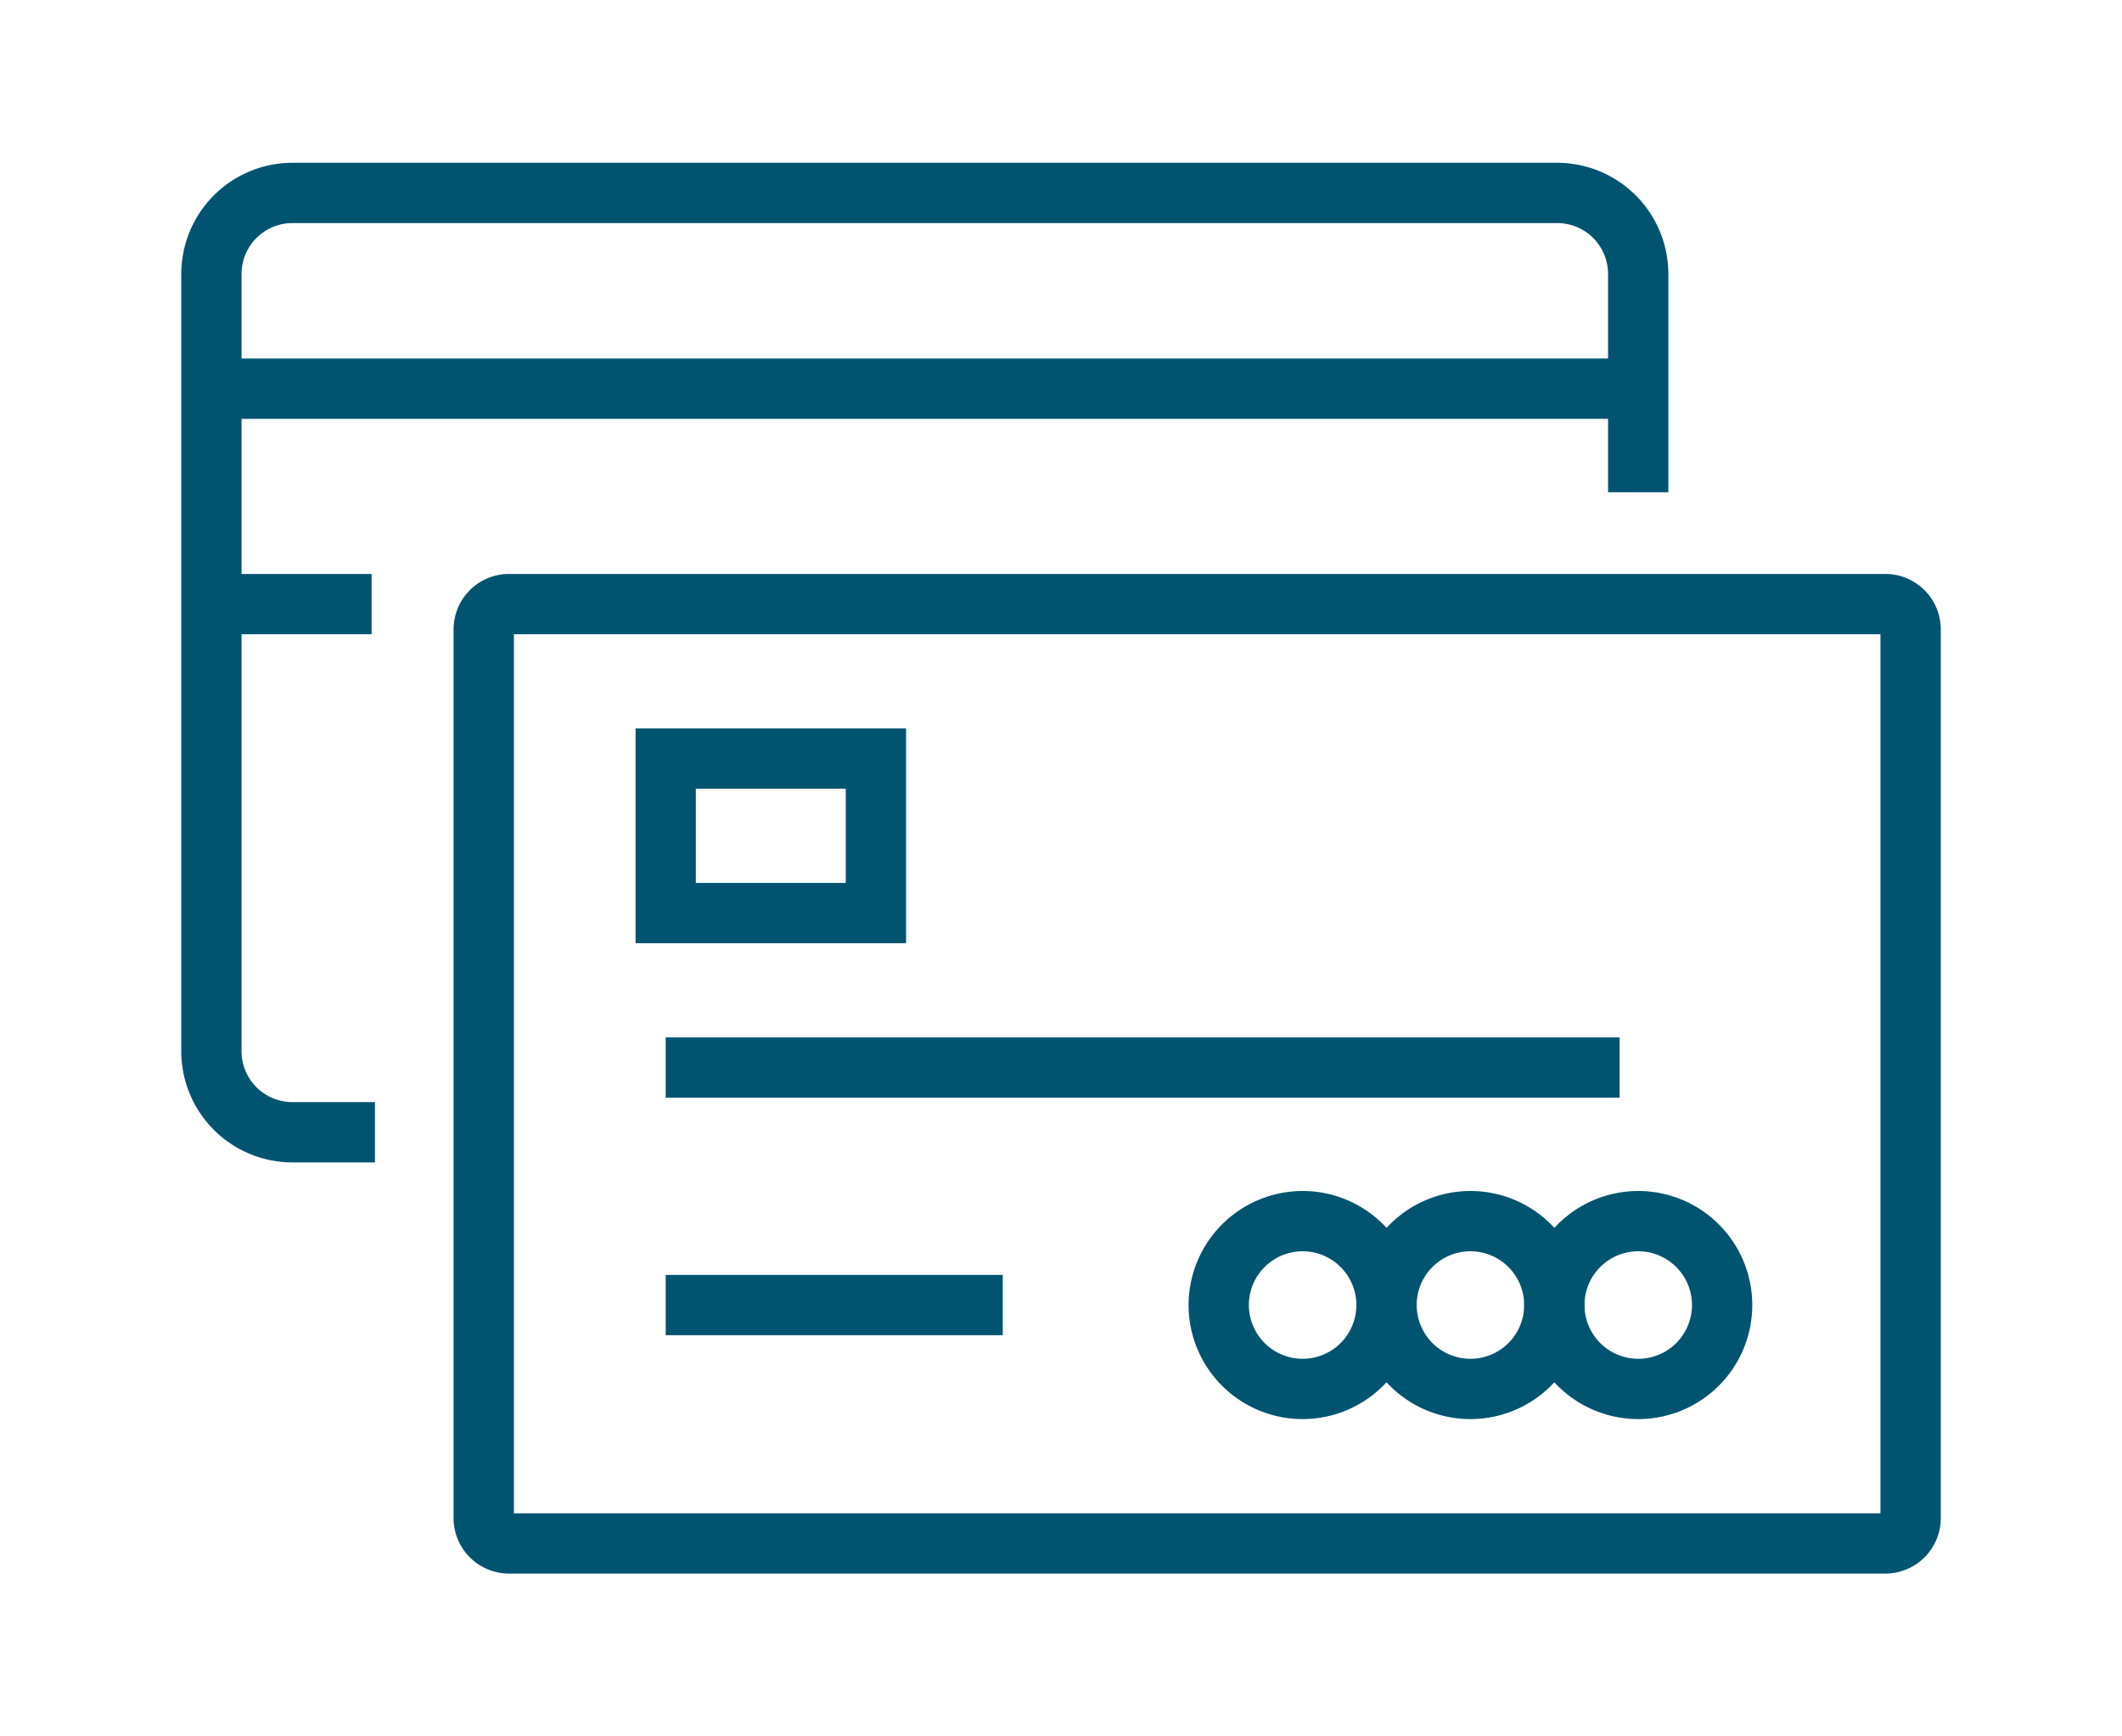
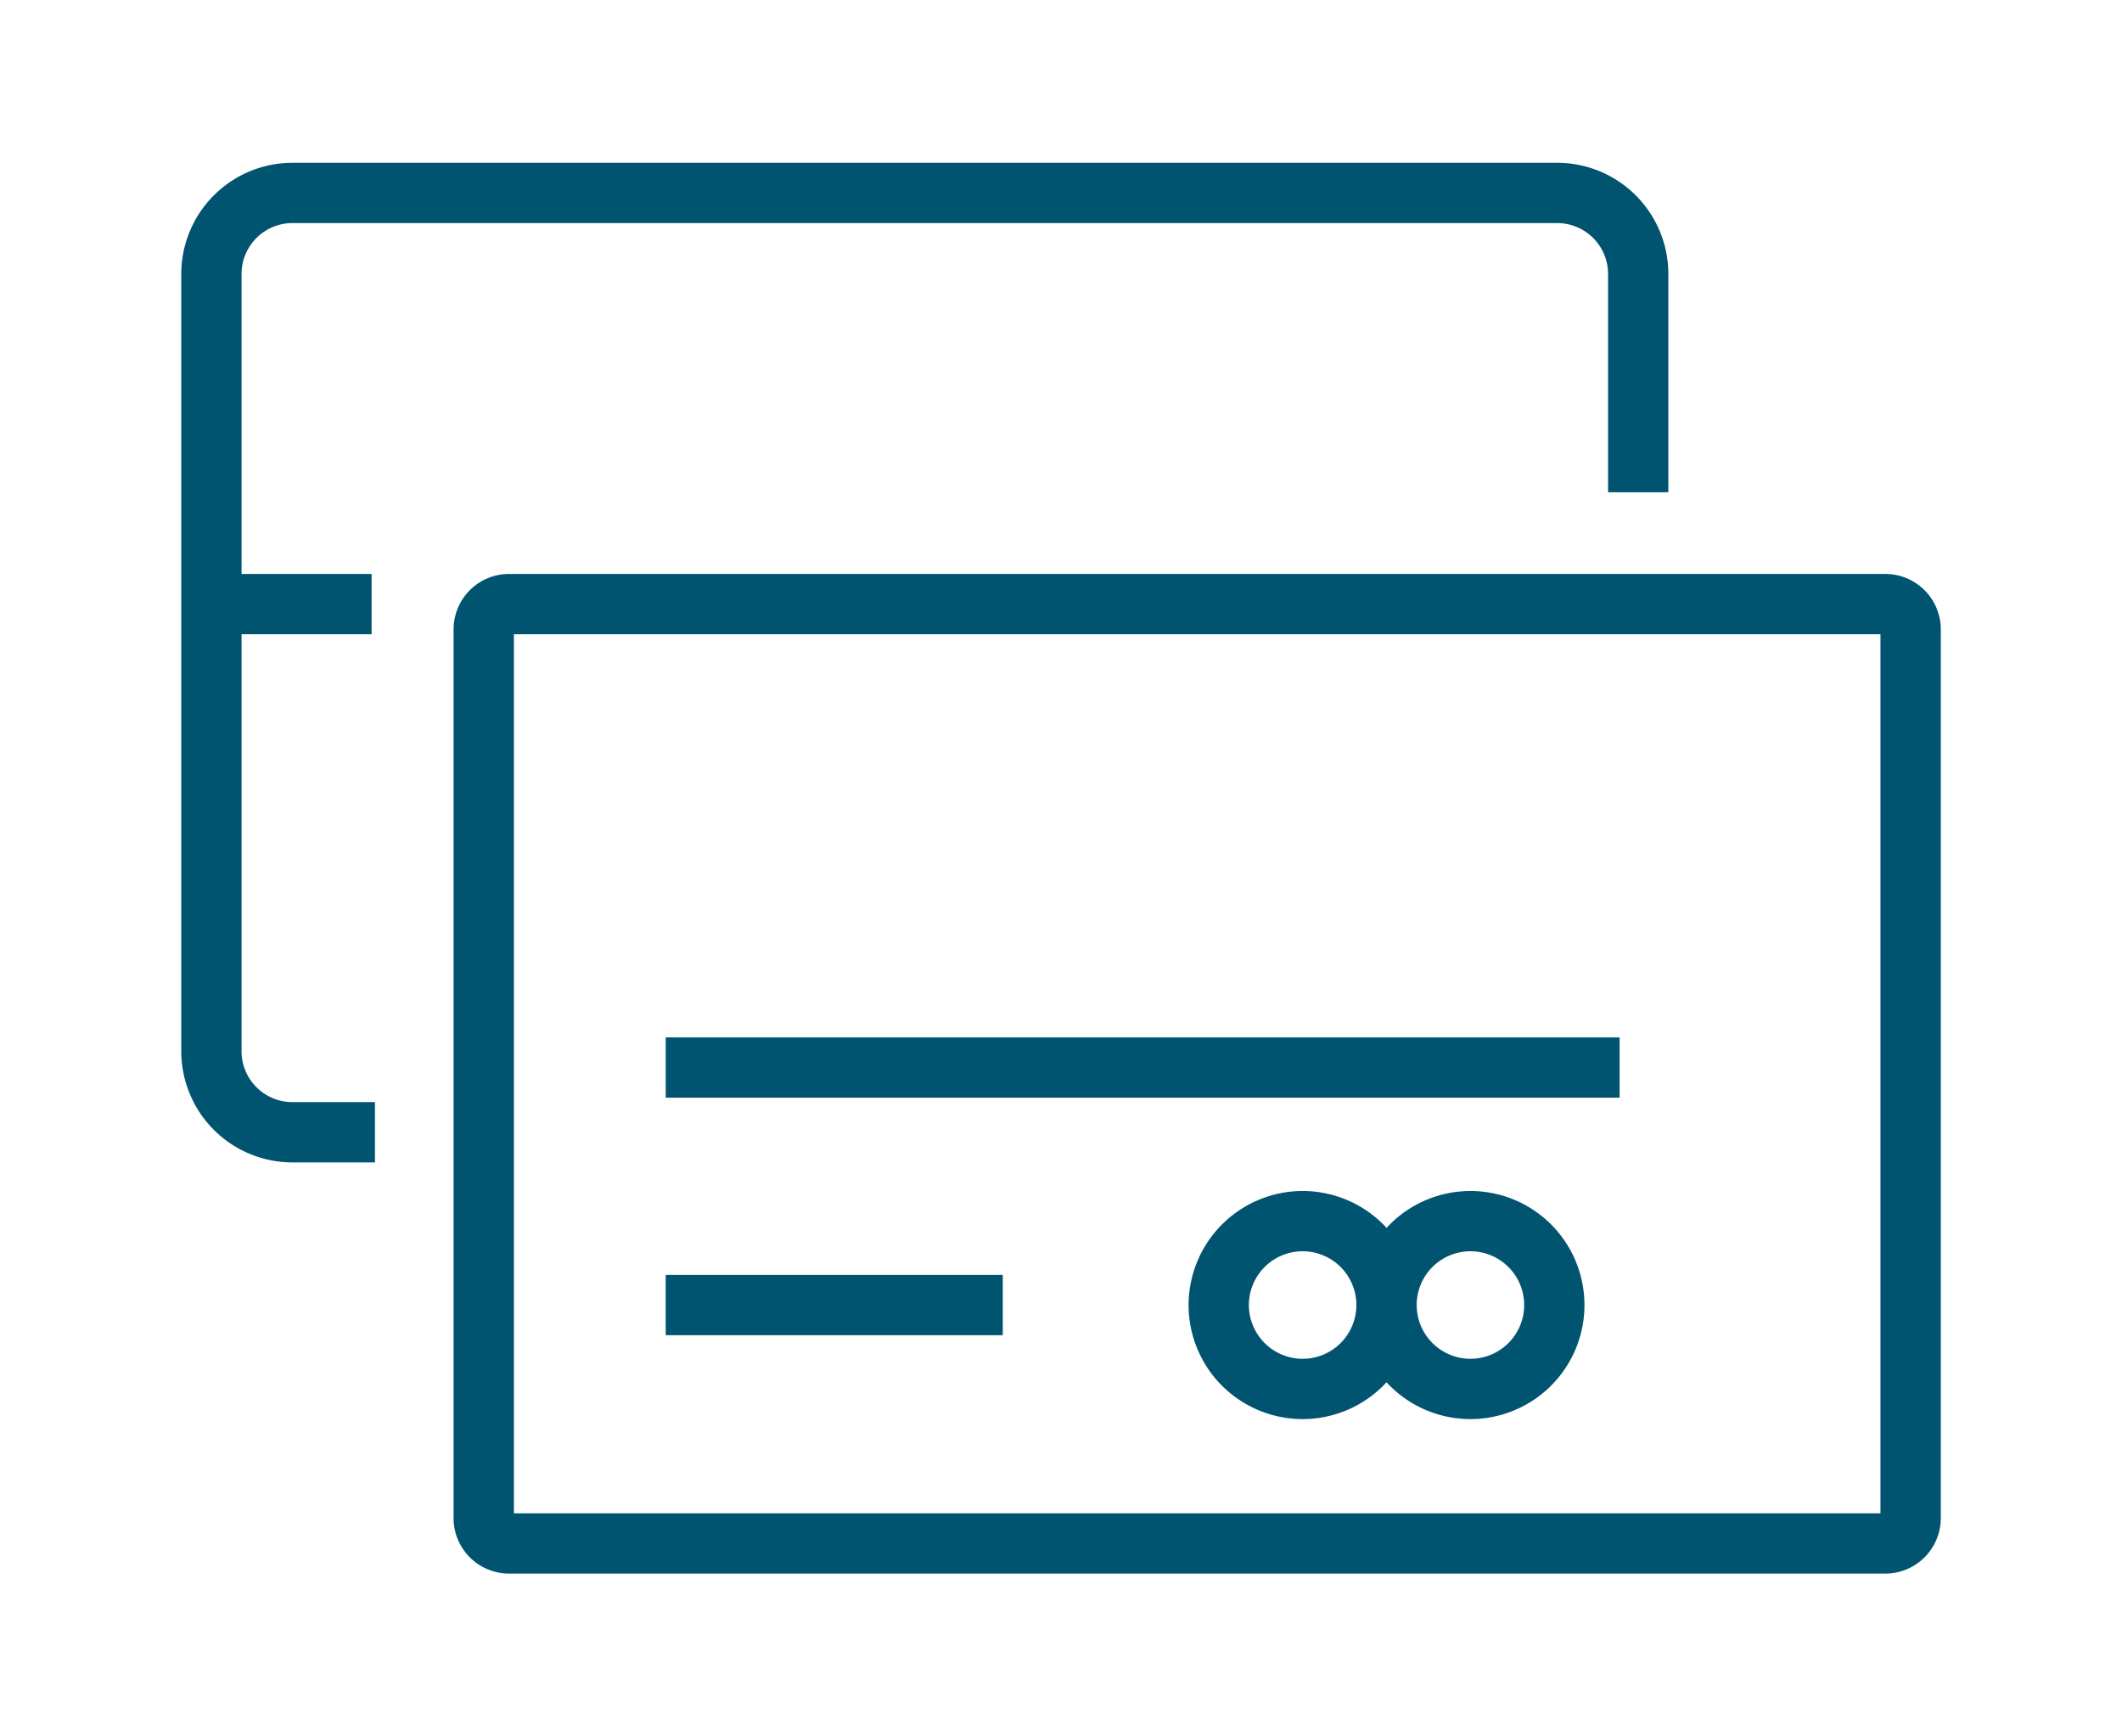
<svg xmlns="http://www.w3.org/2000/svg" width="88" height="72" viewBox="0 0 88 72">
  <g id="pay-and-buy" transform="translate(1990 -970)">
    <rect id="Rectangle_5819" data-name="Rectangle 5819" width="88" height="72" transform="translate(-1990 970)" fill="none" />
    <g id="Group_14361" data-name="Group 14361" transform="translate(-1982.771 976.461)">
      <g id="Group_14362" data-name="Group 14362" transform="translate(1.538 1.539)">
        <path id="Path_49629" data-name="Path 49629" d="M4.358-.25H56.812a4.614,4.614,0,0,1,4.608,4.608v9.054h-2.5V4.358A2.111,2.111,0,0,0,56.812,2.25H4.358A2.111,2.111,0,0,0,2.25,4.358V36.595A2.11,2.11,0,0,0,4.358,38.7H7.783v2.5H4.358A4.613,4.613,0,0,1-.25,36.595V4.358A4.614,4.614,0,0,1,4.358-.25Z" transform="translate(-1 -1)" fill="#005470" />
-         <path id="Path_49630" data-name="Path 49630" d="M1,4.925H60.171v2.5H1Z" transform="translate(-1 1.942)" fill="#005470" />
+         <path id="Path_49630" data-name="Path 49630" d="M1,4.925H60.171H1Z" transform="translate(-1 1.942)" fill="#005470" />
        <path id="Path_49631" data-name="Path 49631" d="M1,10.619H7.643v2.5H1Z" transform="translate(-1 5.18)" fill="#005470" />
        <path id="Rectangle_5878" data-name="Rectangle 5878" d="M1.048-1.25H58.123a2.3,2.3,0,0,1,2.3,2.3V37.9a2.3,2.3,0,0,1-2.3,2.3H1.048a2.3,2.3,0,0,1-2.3-2.3V1.048A2.3,2.3,0,0,1,1.048-1.25Zm56.873,2.5H1.25V37.7H57.921Z" transform="translate(11.295 17.049)" fill="#005470" />
        <path id="Path_49632" data-name="Path 49632" d="M13.011,29.149H26.989v2.5H13.011Z" transform="translate(5.829 15.716)" fill="#005470" />
        <path id="Path_49633" data-name="Path 49633" d="M13.011,22.87H52.569v2.5H13.011Z" transform="translate(5.829 12.146)" fill="#005470" />
-         <path id="Rectangle_5879" data-name="Rectangle 5879" d="M-1.25-1.25H9.968V7.656H-1.25Zm8.718,2.5H1.25V5.156H7.468Z" transform="translate(18.84 23.455)" fill="#005470" />
        <path id="Ellipse_394" data-name="Ellipse 394" d="M3.479-1.25A4.729,4.729,0,1,1-1.25,3.479,4.735,4.735,0,0,1,3.479-1.25Zm0,6.958A2.229,2.229,0,1,0,1.25,3.479,2.232,2.232,0,0,0,3.479,5.708Z" transform="translate(41.774 42.635)" fill="#005470" />
        <path id="Ellipse_395" data-name="Ellipse 395" d="M3.479-1.25A4.729,4.729,0,1,1-1.25,3.479,4.735,4.735,0,0,1,3.479-1.25Zm0,6.958A2.229,2.229,0,1,0,1.25,3.479,2.232,2.232,0,0,0,3.479,5.708Z" transform="translate(48.733 42.635)" fill="#005470" />
-         <path id="Ellipse_396" data-name="Ellipse 396" d="M3.479-1.25A4.729,4.729,0,1,1-1.25,3.479,4.735,4.735,0,0,1,3.479-1.25Zm0,6.958A2.229,2.229,0,1,0,1.25,3.479,2.232,2.232,0,0,0,3.479,5.708Z" transform="translate(55.692 42.635)" fill="#005470" />
      </g>
    </g>
  </g>
</svg>